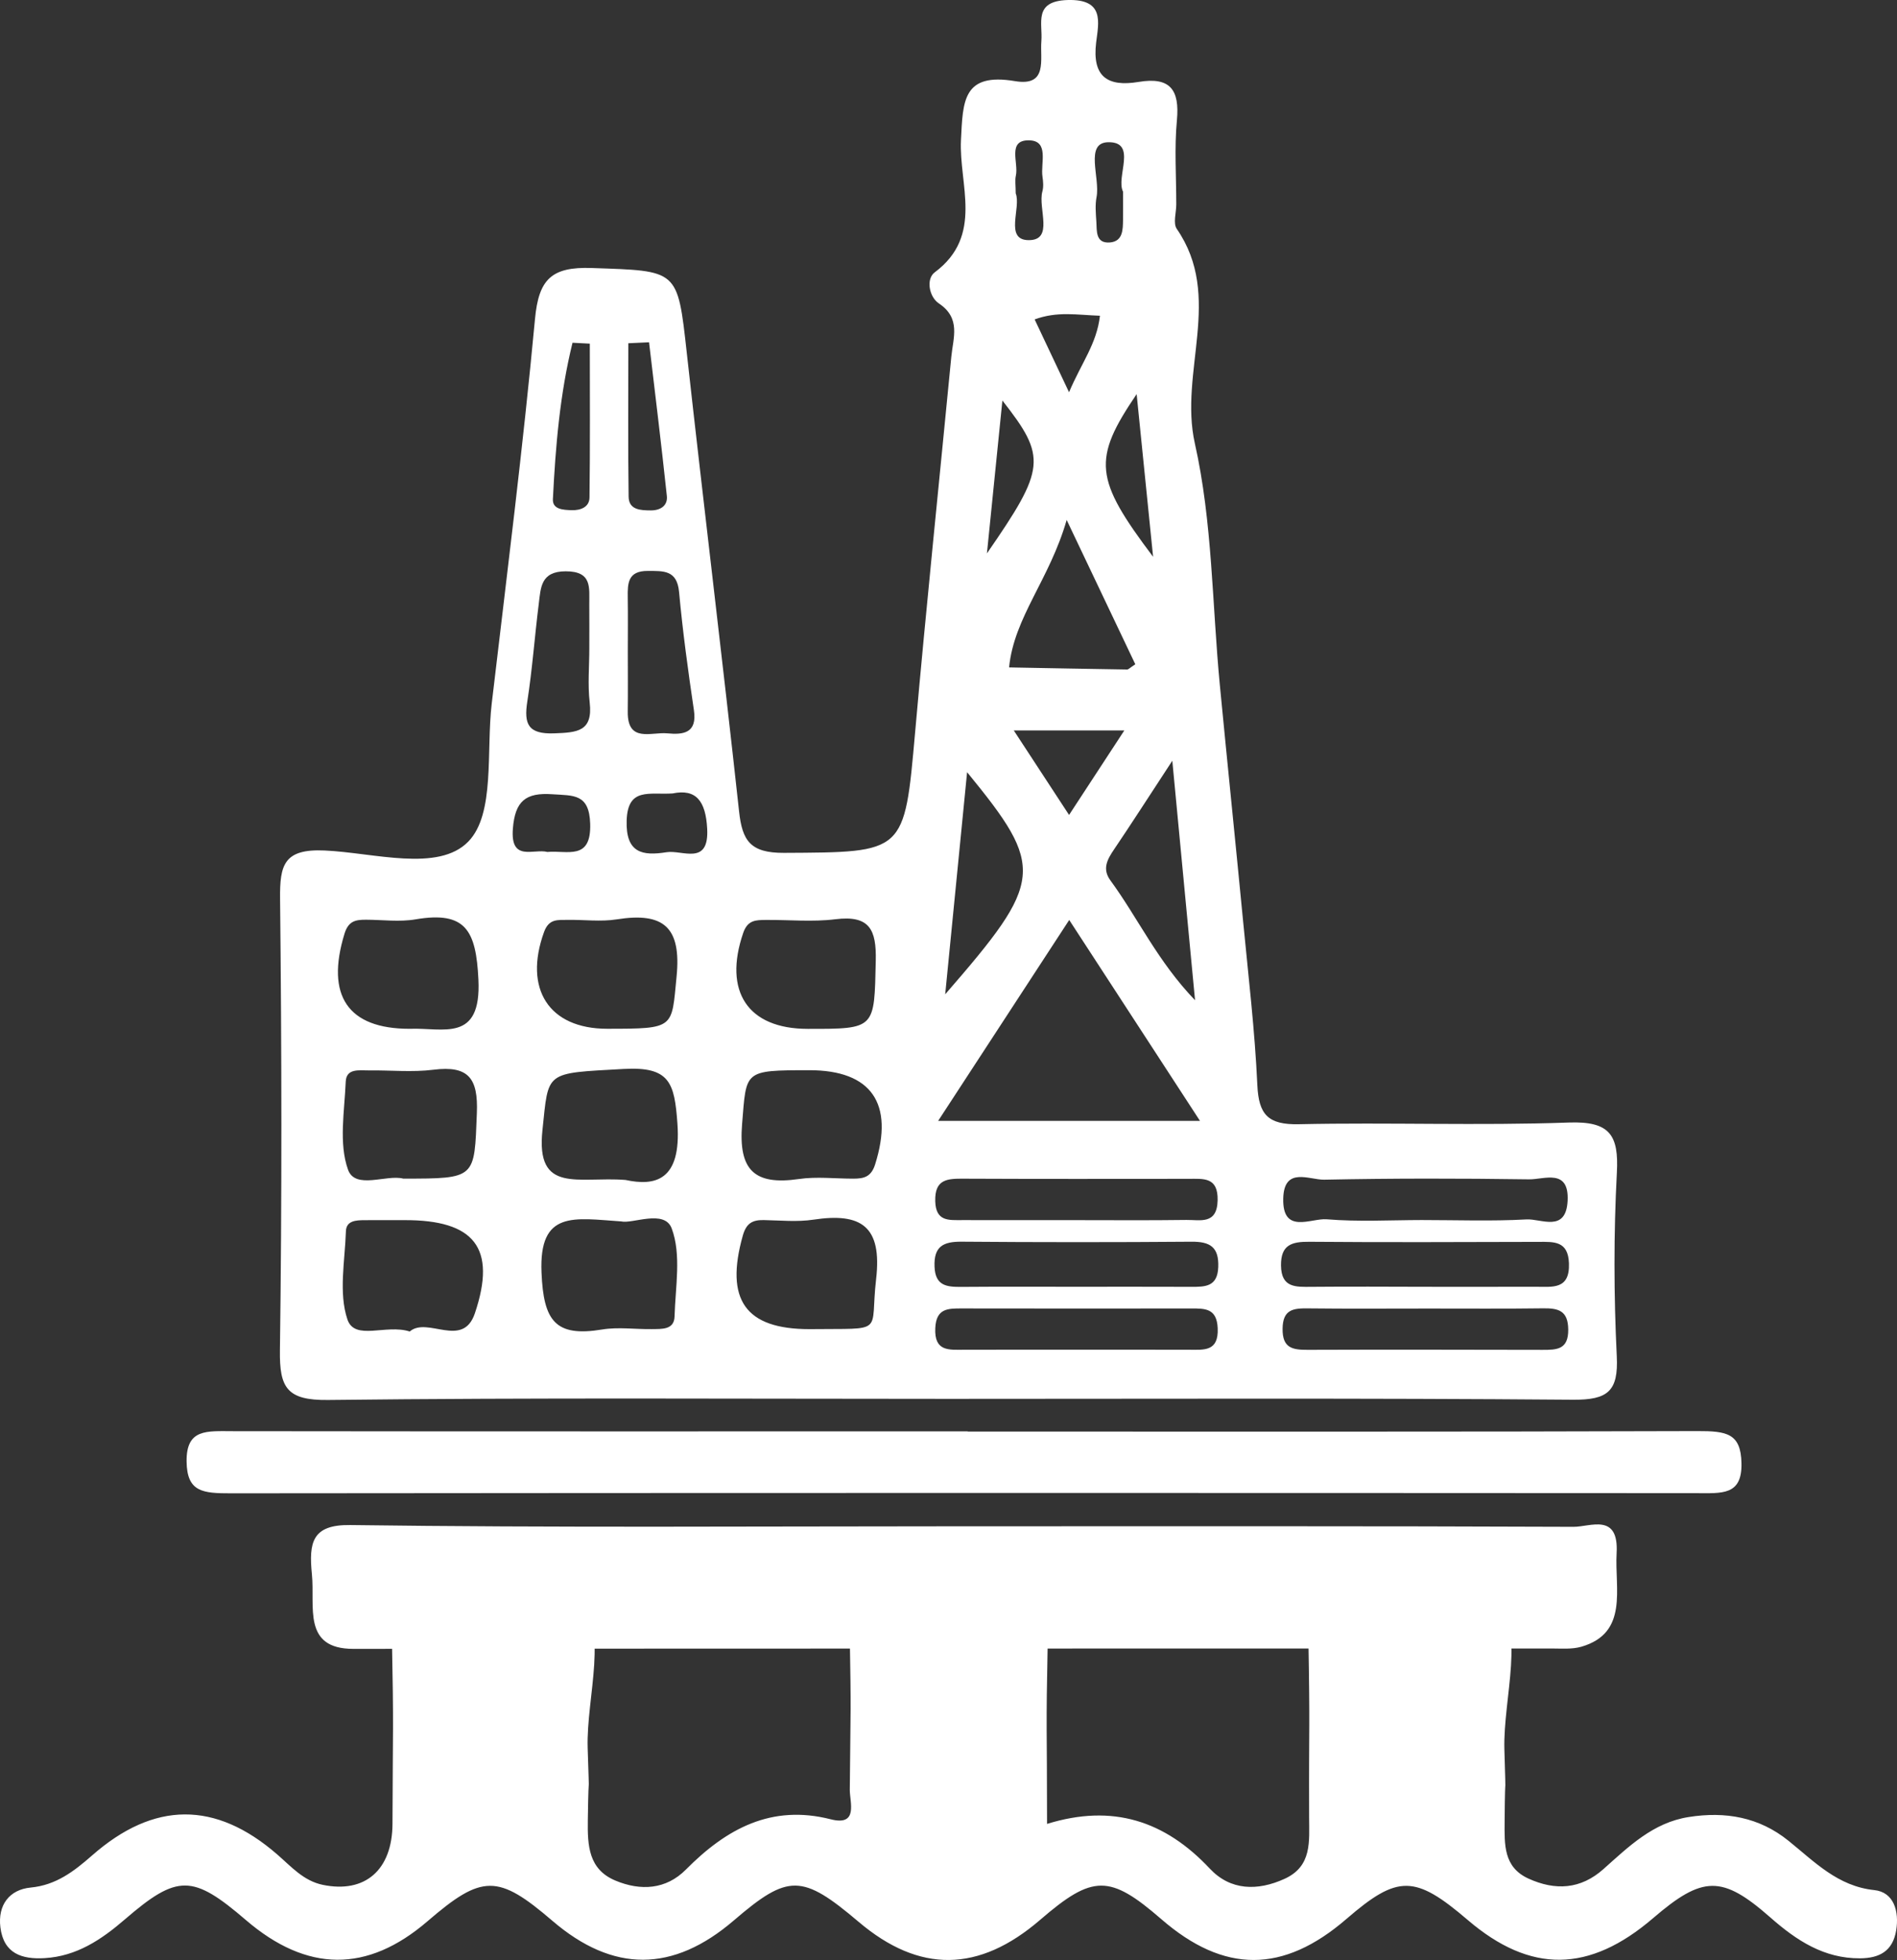
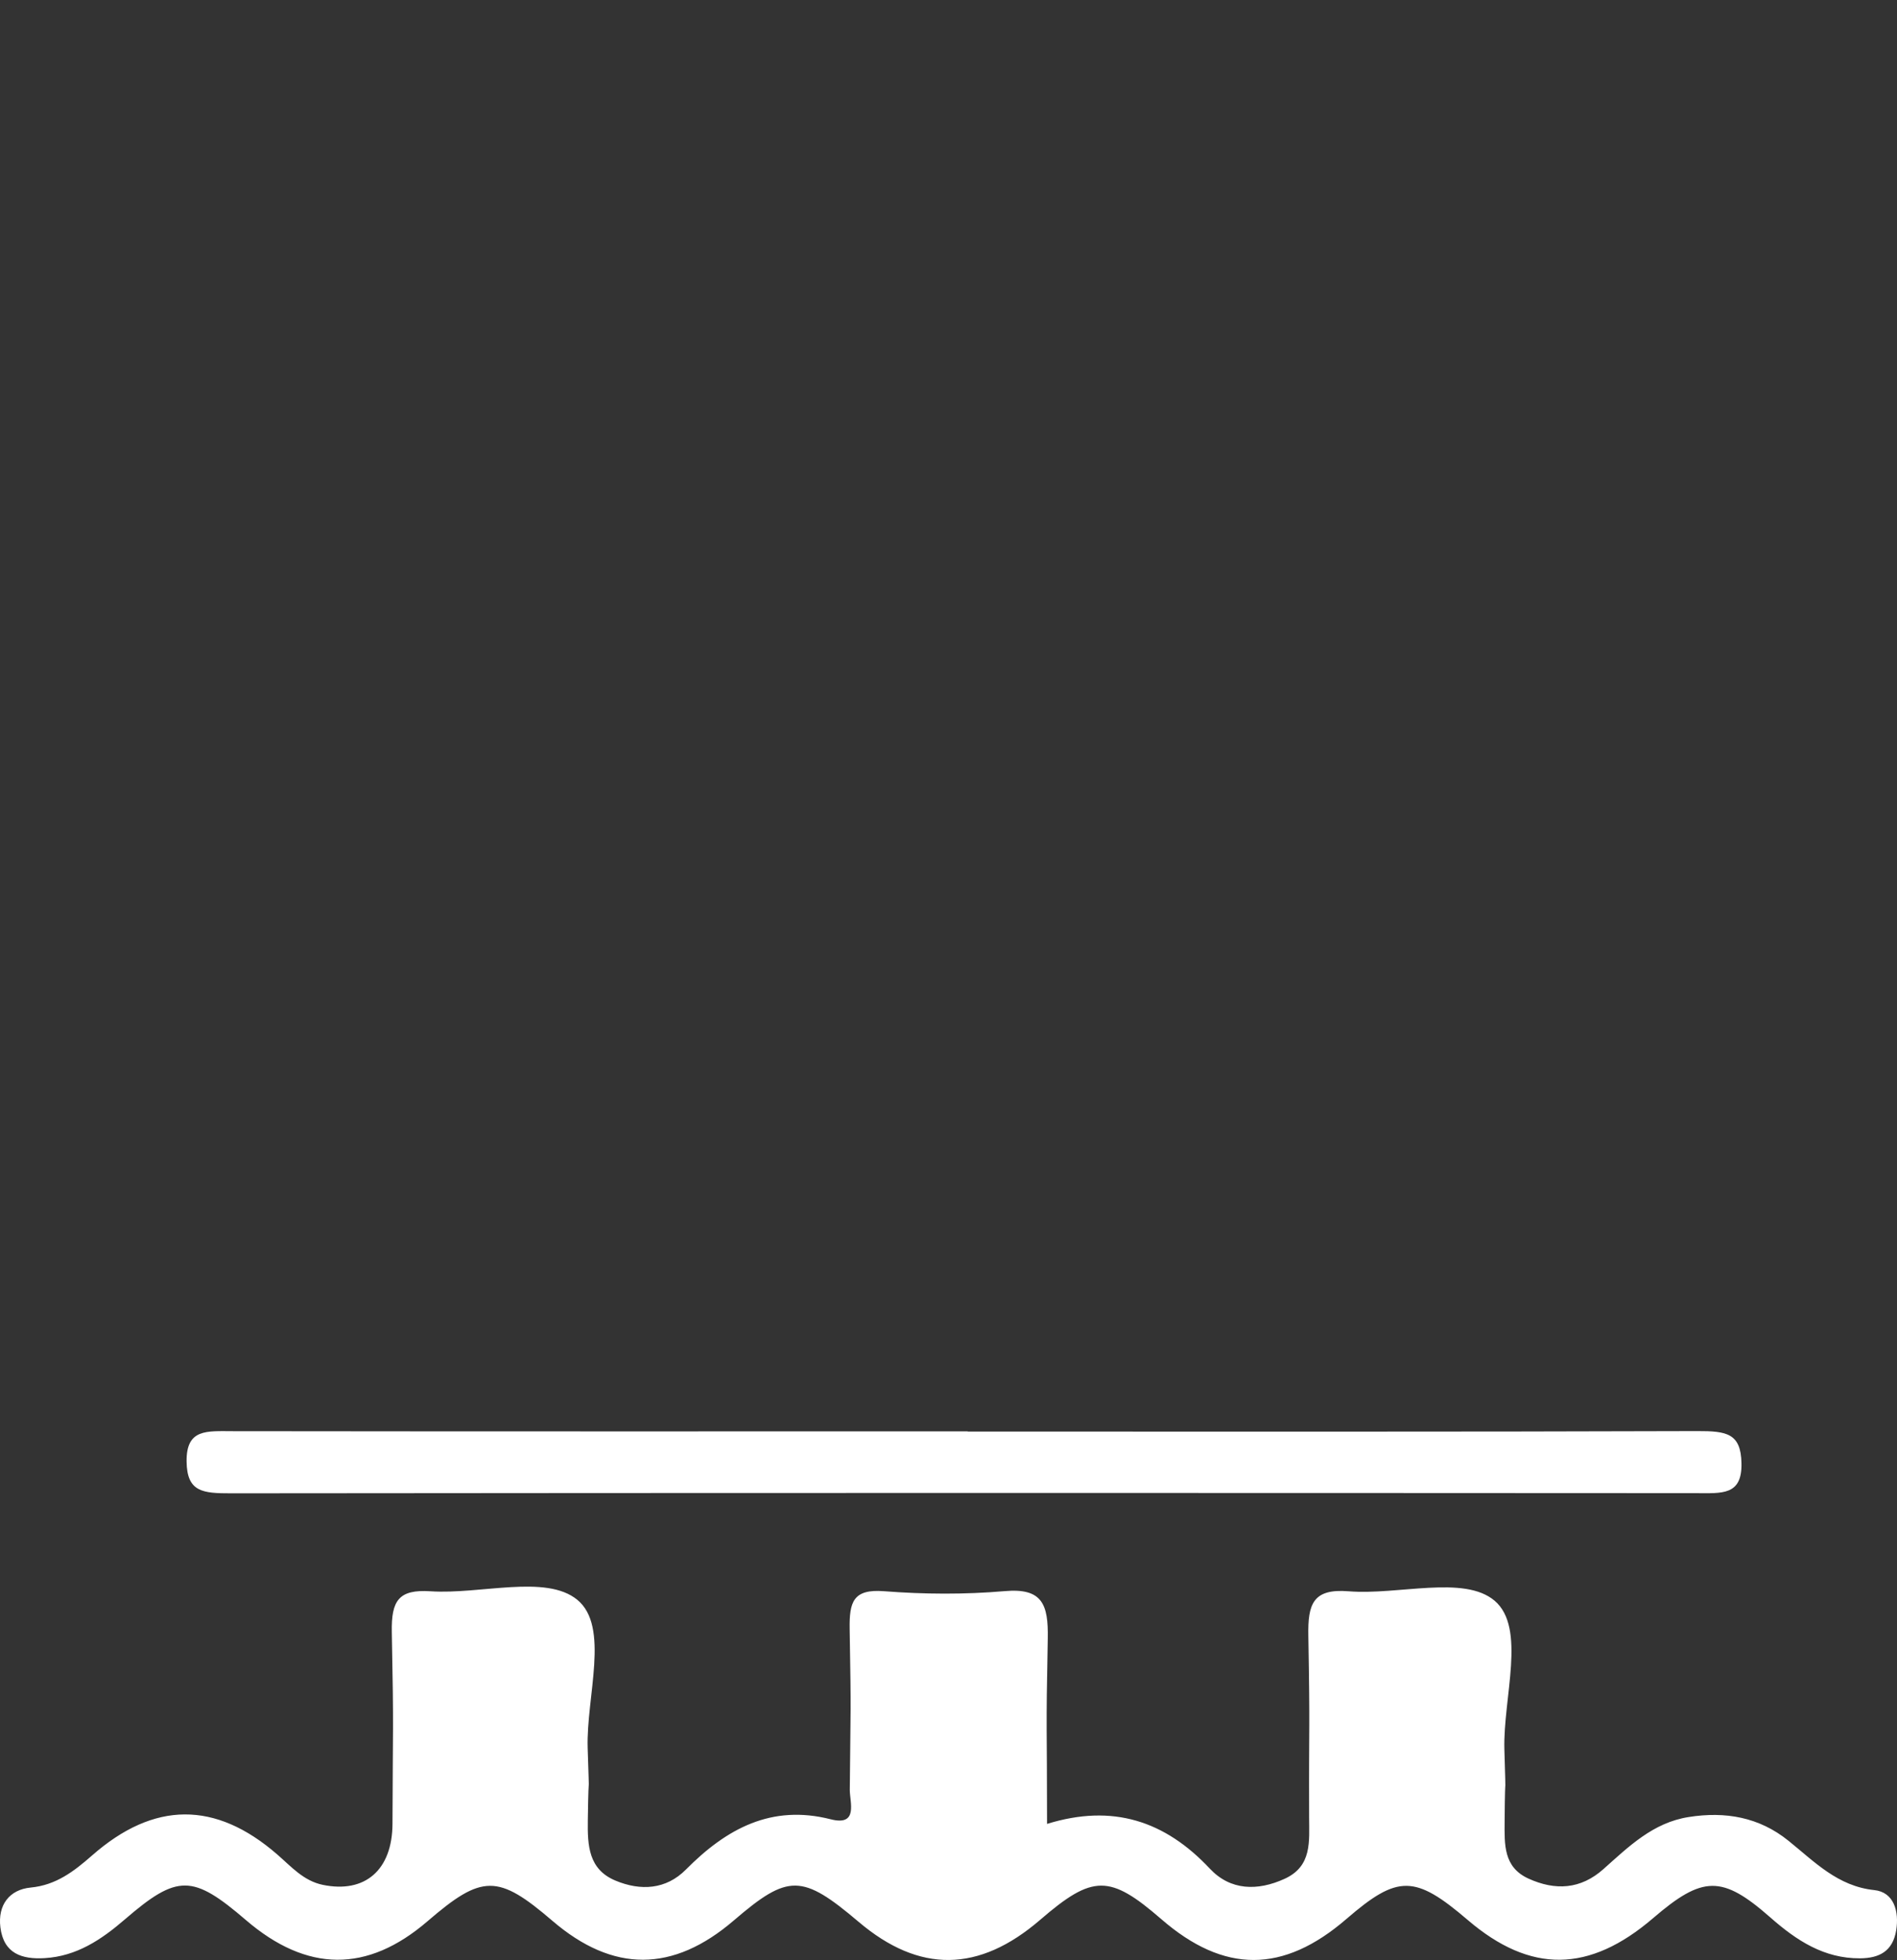
<svg xmlns="http://www.w3.org/2000/svg" width="61px" height="63px" viewBox="0 0 61 63" version="1.1">
  <rect x="0" y="0" width="61" height="63" fill="#333333" stroke="none" />
  <title>icon-55</title>
  <g id="页面-1" stroke="none" stroke-width="1" fill="none" fill-rule="evenodd">
    <g id="解决方案-油气翻译官-客户案例" transform="translate(-1311, -1019)" fill="#FFFFFF">
      <g id="icon-55" transform="translate(1311, 1019)">
        <path d="M33.669,58.626 C35.779,57.974 37.461,58.526 38.905,60.066 C39.565,60.769 40.436,60.789 41.308,60.391 C42.195,59.987 42.098,59.191 42.096,58.406 C42.086,55.178 42.128,55.811 42.071,52.584 C42.052,51.556 42.22,51.058 43.364,51.149 C44.967,51.278 47.076,50.621 48.058,51.45 C49.091,52.322 48.329,54.58 48.375,56.23 C48.432,58.288 48.398,56.485 48.383,58.546 C48.378,59.288 48.343,60.016 49.149,60.384 C50.011,60.776 50.826,60.733 51.561,60.078 C52.377,59.352 53.153,58.587 54.298,58.406 C55.48,58.218 56.567,58.408 57.509,59.167 C58.353,59.847 59.094,60.631 60.271,60.754 C60.896,60.819 61.076,61.432 60.973,62.053 C60.862,62.716 60.436,62.943 59.811,62.947 C58.651,62.954 57.768,62.373 56.927,61.633 C55.375,60.268 54.754,60.285 53.157,61.656 C51.101,63.419 49.213,63.439 47.198,61.716 C45.496,60.26 44.948,60.255 43.299,61.679 C41.264,63.438 39.362,63.44 37.342,61.687 C35.682,60.248 35.14,60.25 33.451,61.707 C31.479,63.408 29.564,63.431 27.612,61.776 C25.791,60.233 25.347,60.227 23.602,61.725 C21.642,63.409 19.716,63.415 17.766,61.744 C16.011,60.238 15.505,60.24 13.745,61.757 C11.813,63.418 9.874,63.406 7.906,61.716 C6.195,60.248 5.709,60.236 4.018,61.693 C3.258,62.35 2.461,62.881 1.435,62.941 C0.707,62.984 0.119,62.798 0.013,61.954 C-0.078,61.227 0.309,60.736 0.988,60.672 C1.802,60.594 2.374,60.154 2.959,59.642 C4.952,57.89 6.93,57.886 8.91,59.604 C9.361,59.994 9.756,60.456 10.378,60.585 C11.733,60.866 12.616,60.114 12.621,58.618 C12.63,55.277 12.664,55.8 12.599,52.46 C12.58,51.443 12.823,51.082 13.844,51.149 C15.455,51.255 17.55,50.598 18.559,51.419 C19.619,52.28 18.847,54.54 18.897,56.186 C18.958,58.245 18.931,56.443 18.902,58.503 C18.89,59.326 18.926,60.086 19.787,60.447 C20.6,60.788 21.417,60.737 22.053,60.097 C23.365,58.773 24.809,57.995 26.709,58.477 C27.613,58.708 27.323,57.929 27.326,57.528 C27.351,54.522 27.372,55.379 27.322,52.373 C27.306,51.486 27.435,51.07 28.429,51.147 C29.716,51.247 31.022,51.255 32.308,51.144 C33.515,51.038 33.713,51.565 33.692,52.666 C33.628,55.888 33.669,55.249 33.669,58.626" id="Fill-88" />
-         <path d="M30.93,49.06 C37.487,49.06 44.044,49.05 50.601,49.077 C51.139,49.079 52.058,48.619 51.984,49.923 C51.918,51.061 52.376,52.485 50.855,52.93 C50.548,53.019 50.209,52.988 49.886,52.988 C37.044,52.991 24.203,52.986 11.362,53 C9.716,53.001 10.133,51.64 10.03,50.607 C9.928,49.582 10.032,49.004 11.261,49.02 C17.816,49.108 24.374,49.061 30.93,49.06" id="Fill-90" />
        <path d="M31.119,46.015 C38.941,46.015 46.763,46.026 54.585,46 C55.528,45.997 55.978,46.075 55.999,47.028 C56.023,48.081 55.366,47.996 54.527,47.995 C38.829,47.986 23.132,47.984 7.433,48 C6.519,48.001 6.012,47.961 6,46.977 C5.988,45.916 6.651,46.002 7.493,46.003 C15.368,46.013 23.244,46.009 31.119,46.009 L31.119,46.015 Z" id="Fill-92" />
-         <path d="M35.37,10.149 C34.623,10.123 34.005,9.999 33.27,10.267 C33.611,10.988 33.934,11.672 34.376,12.608 C34.78,11.654 35.266,11.055 35.37,10.149 M32.661,6.214 C32.843,6.67 32.294,7.706 33.066,7.719 C33.907,7.733 33.369,6.703 33.519,6.152 C33.56,6.004 33.545,5.833 33.522,5.678 C33.456,5.249 33.748,4.522 33.09,4.511 C32.38,4.498 32.76,5.237 32.666,5.645 C32.632,5.796 32.661,5.961 32.661,6.214 M36.113,6.162 C35.872,5.689 36.584,4.555 35.635,4.572 C34.87,4.586 35.38,5.713 35.261,6.333 C35.211,6.589 35.237,6.861 35.254,7.125 C35.272,7.427 35.226,7.833 35.696,7.793 C36.11,7.755 36.108,7.381 36.112,7.06 C36.115,6.795 36.113,6.53 36.113,6.162 M17.603,27.385 C18.236,27.325 19.016,27.678 18.978,26.478 C18.948,25.505 18.44,25.577 17.766,25.53 C16.899,25.468 16.562,25.753 16.492,26.636 C16.407,27.715 17.163,27.271 17.603,27.385 M36.55,12.668 C35.12,14.774 35.189,15.391 37.079,17.897 C36.9,16.124 36.732,14.467 36.55,12.668 M31.736,17.788 C33.63,15.051 33.662,14.697 32.233,12.874 C32.071,14.48 31.918,15.987 31.736,17.788 M21.628,25.504 C20.876,25.552 20.188,25.3 20.151,26.37 C20.116,27.426 20.665,27.516 21.434,27.393 C21.944,27.312 22.806,27.843 22.74,26.634 C22.692,25.746 22.382,25.347 21.628,25.504 M36.153,23.48 L32.6,23.48 C33.226,24.439 33.758,25.251 34.377,26.195 C34.978,25.276 35.486,24.499 36.153,23.48 M18.966,11.046 L18.41,11.017 C18.005,12.659 17.863,14.348 17.779,16.043 C17.762,16.375 18.107,16.39 18.379,16.399 C18.679,16.409 18.952,16.295 18.956,15.991 C18.978,14.343 18.966,12.695 18.966,11.046 M20.871,11.002 C20.649,11.012 20.427,11.022 20.205,11.033 C20.205,12.677 20.191,14.322 20.214,15.965 C20.22,16.395 20.603,16.404 20.928,16.406 C21.237,16.408 21.477,16.253 21.443,15.941 C21.268,14.293 21.065,12.648 20.871,11.002 M18.95,20.84 C18.95,20.365 18.953,19.891 18.949,19.416 C18.945,18.894 19.048,18.363 18.192,18.364 C17.383,18.364 17.39,18.892 17.325,19.405 C17.193,20.452 17.118,21.506 16.956,22.549 C16.843,23.275 16.98,23.604 17.824,23.572 C18.556,23.545 19.071,23.516 18.962,22.58 C18.896,22.007 18.95,21.421 18.95,20.84 M20.188,20.959 C20.188,21.598 20.194,22.236 20.186,22.874 C20.173,23.889 20.945,23.522 21.457,23.572 C21.978,23.622 22.424,23.565 22.313,22.825 C22.126,21.564 21.953,20.297 21.836,19.028 C21.771,18.319 21.337,18.354 20.829,18.352 C20.189,18.348 20.179,18.749 20.186,19.203 C20.195,19.789 20.188,20.375 20.188,20.959 M31.098,24.821 C30.855,27.285 30.634,29.533 30.394,31.96 C33.572,28.306 33.616,27.894 31.098,24.821 M37.697,24.453 C36.904,25.664 36.375,26.488 35.827,27.298 C35.607,27.623 35.433,27.928 35.708,28.302 C36.591,29.506 37.218,30.893 38.428,32.151 C38.185,29.598 37.967,27.296 37.697,24.453 M36.507,21.352 C35.843,19.958 35.169,18.541 34.3,16.713 C33.745,18.64 32.609,19.835 32.448,21.453 C33.714,21.477 34.978,21.501 36.245,21.521 C36.283,21.522 36.322,21.474 36.507,21.352 M45.926,42.061 C44.64,42.061 43.354,42.071 42.068,42.056 C41.592,42.05 41.249,42.084 41.243,42.711 C41.236,43.331 41.559,43.39 42.048,43.388 C44.567,43.379 47.086,43.384 49.604,43.389 C50.06,43.39 50.434,43.382 50.428,42.738 C50.423,42.131 50.118,42.048 49.624,42.054 C48.391,42.071 47.159,42.06 45.926,42.061 M45.712,39.216 C46.837,39.216 47.964,39.258 49.085,39.196 C49.561,39.169 50.356,39.629 50.408,38.597 C50.46,37.546 49.656,37.915 49.168,37.908 C46.973,37.876 44.776,37.874 42.581,37.919 C42.107,37.928 41.291,37.488 41.264,38.519 C41.234,39.692 42.16,39.15 42.662,39.192 C43.673,39.276 44.696,39.218 45.712,39.216 M34.466,39.219 C35.694,39.219 36.924,39.23 38.151,39.213 C38.593,39.207 39.136,39.372 39.154,38.582 C39.17,37.823 38.698,37.892 38.208,37.892 C35.804,37.894 33.401,37.898 30.997,37.887 C30.473,37.884 30.053,37.893 30.074,38.612 C30.092,39.272 30.515,39.217 30.941,39.218 C32.116,39.22 33.291,39.219 34.466,39.219 M34.536,43.384 C35.765,43.384 36.994,43.382 38.223,43.385 C38.711,43.386 39.19,43.455 39.156,42.691 C39.128,42.054 38.753,42.058 38.304,42.059 C35.846,42.062 33.388,42.062 30.93,42.058 C30.482,42.057 30.104,42.053 30.075,42.689 C30.039,43.453 30.52,43.386 31.009,43.385 C32.185,43.382 33.36,43.384 34.536,43.384 M34.608,41.361 C35.839,41.361 37.072,41.358 38.303,41.363 C38.757,41.365 39.151,41.361 39.174,40.728 C39.198,40.086 38.915,39.908 38.314,39.913 C35.85,39.932 33.386,39.932 30.922,39.912 C30.331,39.908 30.025,40.061 30.051,40.715 C30.075,41.333 30.443,41.368 30.911,41.365 C32.143,41.355 33.375,41.362 34.608,41.361 M12.967,37.885 C15.321,37.885 15.251,37.882 15.334,35.777 C15.378,34.665 15.072,34.242 13.937,34.385 C13.254,34.471 12.553,34.397 11.861,34.407 C11.559,34.411 11.135,34.327 11.117,34.771 C11.078,35.719 10.889,36.748 11.19,37.595 C11.422,38.251 12.433,37.742 12.967,37.885 M45.857,41.362 C47.033,41.362 48.207,41.364 49.383,41.361 C49.911,41.359 50.482,41.467 50.451,40.608 C50.426,39.884 49.972,39.916 49.474,39.918 C47.017,39.923 44.56,39.936 42.103,39.915 C41.53,39.91 41.185,40.016 41.192,40.678 C41.2,41.399 41.667,41.367 42.172,41.363 C43.4,41.352 44.629,41.359 45.857,41.362 M20.115,37.928 C21.049,38.128 21.916,37.97 21.783,36.113 C21.689,34.805 21.541,34.276 20.051,34.36 C17.493,34.504 17.646,34.414 17.443,36.326 C17.223,38.397 18.596,37.807 20.115,37.928 M26.022,34.4 C23.895,34.402 24.005,34.411 23.863,36.126 C23.741,37.607 24.251,38.106 25.686,37.898 C26.26,37.814 26.857,37.887 27.443,37.886 C27.774,37.885 28.012,37.835 28.14,37.429 C28.757,35.47 28.024,34.399 26.022,34.4 M26.028,42.723 C28.513,42.693 27.964,42.907 28.172,41.118 C28.37,39.415 27.696,38.972 26.156,39.204 C25.634,39.283 25.089,39.227 24.556,39.217 C24.192,39.211 23.997,39.323 23.886,39.715 C23.306,41.777 23.965,42.723 26.028,42.723 M19.974,39.26 C18.461,39.159 17.327,38.89 17.413,40.906 C17.478,42.454 17.851,42.985 19.365,42.734 C19.884,42.649 20.431,42.731 20.965,42.722 C21.275,42.716 21.679,42.752 21.691,42.315 C21.718,41.364 21.914,40.326 21.599,39.485 C21.366,38.862 20.335,39.348 19.974,39.26 M13.175,42.799 C13.745,42.308 14.882,43.364 15.27,42.214 C15.98,40.106 15.248,39.213 13.005,39.219 C12.577,39.22 12.15,39.216 11.723,39.22 C11.454,39.222 11.134,39.232 11.123,39.577 C11.092,40.529 10.884,41.556 11.172,42.412 C11.407,43.108 12.414,42.553 13.175,42.799 M25.97,33.071 C28.163,33.074 28.112,33.073 28.161,30.883 C28.184,29.887 27.969,29.41 26.861,29.548 C26.125,29.639 25.369,29.563 24.622,29.57 C24.31,29.574 24.043,29.568 23.899,29.986 C23.254,31.865 24.043,33.069 25.97,33.071 M19.527,33.068 C21.718,33.067 21.592,33.055 21.756,31.391 C21.914,29.8 21.338,29.314 19.837,29.551 C19.317,29.634 18.772,29.558 18.238,29.568 C17.933,29.573 17.651,29.528 17.495,29.956 C16.831,31.784 17.649,33.069 19.527,33.068 M13.172,33.069 C14.246,33.024 15.483,33.53 15.384,31.487 C15.308,29.912 14.98,29.277 13.364,29.551 C12.846,29.64 12.298,29.564 11.765,29.563 C11.436,29.563 11.204,29.6 11.077,30.015 C10.468,32.002 11.183,33.07 13.172,33.069 M34.382,29.571 C32.928,31.799 31.592,33.846 30.167,36.029 L38.587,36.029 C37.164,33.843 35.846,31.819 34.382,29.571 M30.482,44.964 C23.837,44.964 17.19,44.922 10.546,45 C9.223,45.015 8.985,44.604 9.001,43.407 C9.067,38.569 9.058,33.729 9.006,28.891 C8.995,27.804 9.125,27.278 10.44,27.338 C12.018,27.408 14.094,28.046 15.06,27.05 C15.926,26.159 15.631,24.14 15.812,22.615 C16.297,18.497 16.818,14.384 17.203,10.256 C17.322,8.983 17.724,8.568 19.033,8.615 C21.811,8.711 21.785,8.641 22.085,11.349 C22.63,16.263 23.23,21.17 23.766,26.084 C23.868,27.02 24.125,27.419 25.207,27.414 C29.106,27.393 29.08,27.442 29.427,23.534 C29.783,19.51 30.201,15.491 30.59,11.471 C30.649,10.859 30.907,10.231 30.19,9.753 C29.876,9.544 29.77,8.967 30.058,8.753 C31.64,7.573 30.83,5.928 30.901,4.503 C30.963,3.251 30.958,2.326 32.64,2.608 C33.703,2.786 33.438,1.911 33.486,1.321 C33.533,0.745 33.222,0.037 34.326,0.001 C35.525,-0.037 35.327,0.72 35.248,1.363 C35.113,2.468 35.616,2.8 36.615,2.633 C37.629,2.463 37.936,2.888 37.845,3.862 C37.76,4.758 37.825,5.667 37.824,6.572 C37.824,6.837 37.716,7.177 37.841,7.358 C39.345,9.54 37.905,11.95 38.422,14.255 C38.989,16.777 38.976,19.426 39.225,22.019 C39.47,24.559 39.731,27.097 39.976,29.637 C40.144,31.383 40.351,33.127 40.431,34.879 C40.475,35.827 40.774,36.158 41.766,36.136 C44.659,36.073 47.554,36.186 50.444,36.082 C51.763,36.035 52.057,36.478 51.992,37.693 C51.888,39.656 51.893,41.631 51.989,43.593 C52.045,44.718 51.704,45.001 50.579,44.992 C43.881,44.937 37.182,44.964 30.482,44.964" id="Fill-94" />
      </g>
    </g>
  </g>
</svg>